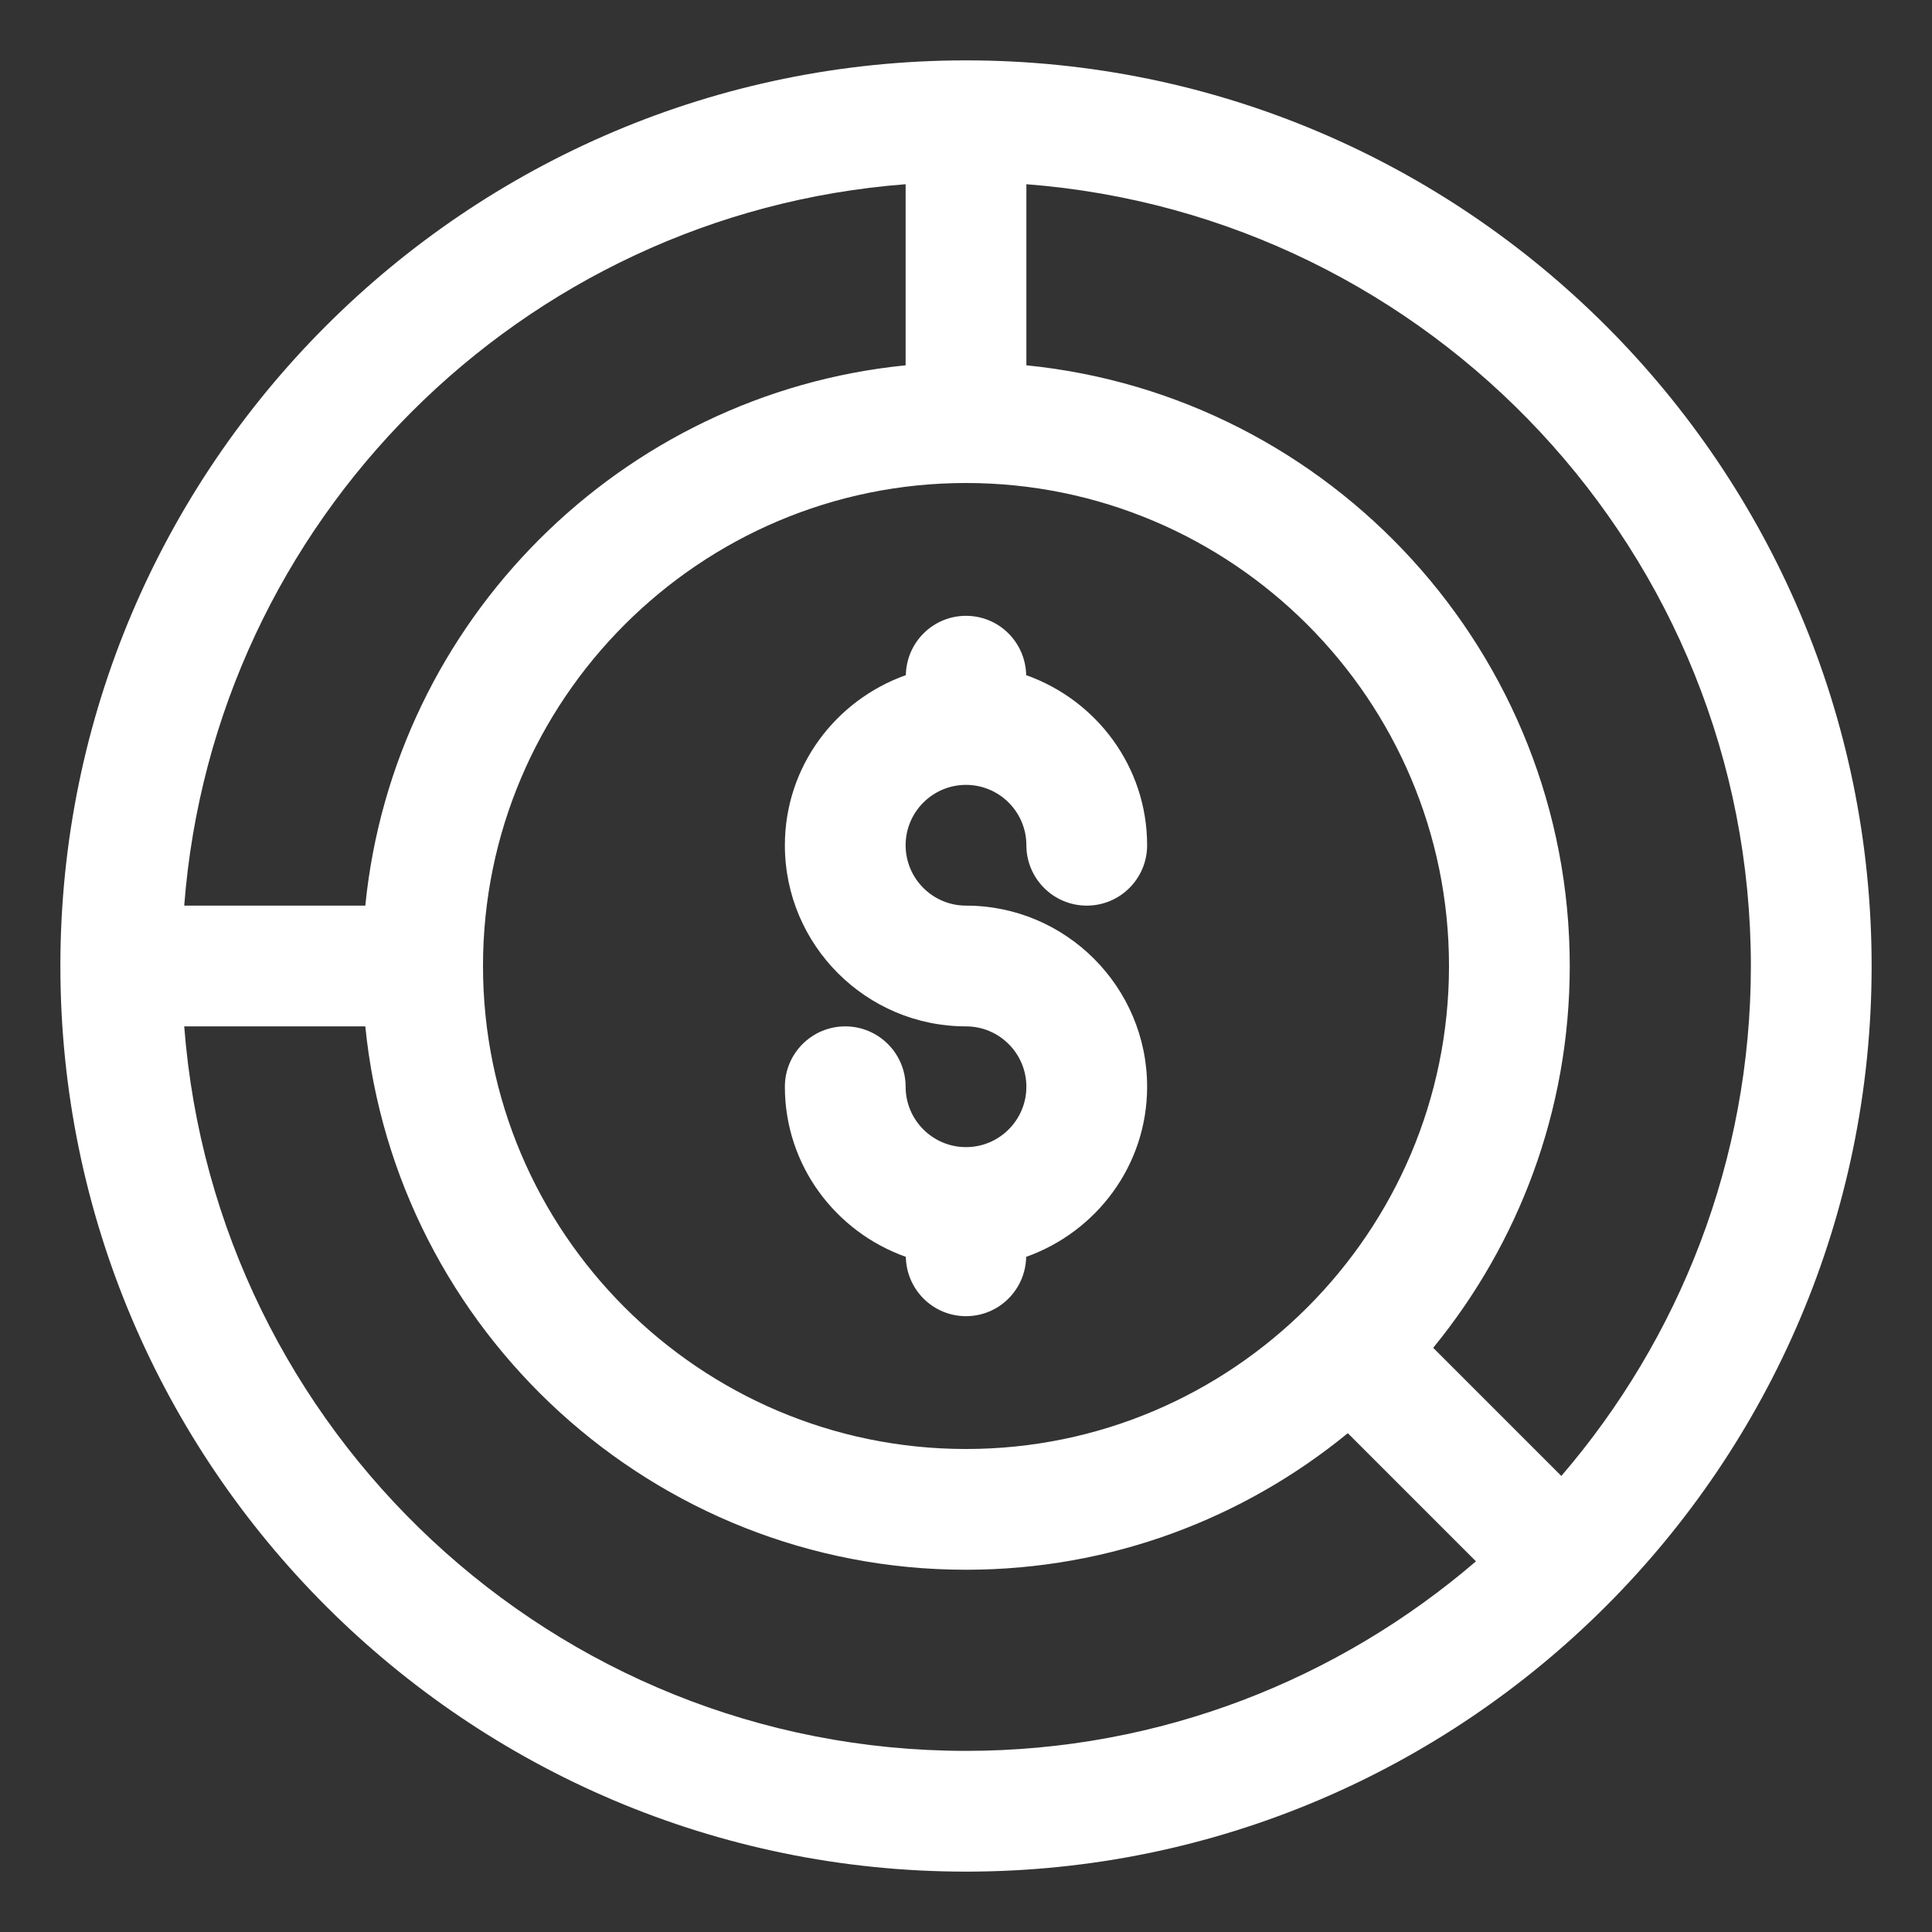
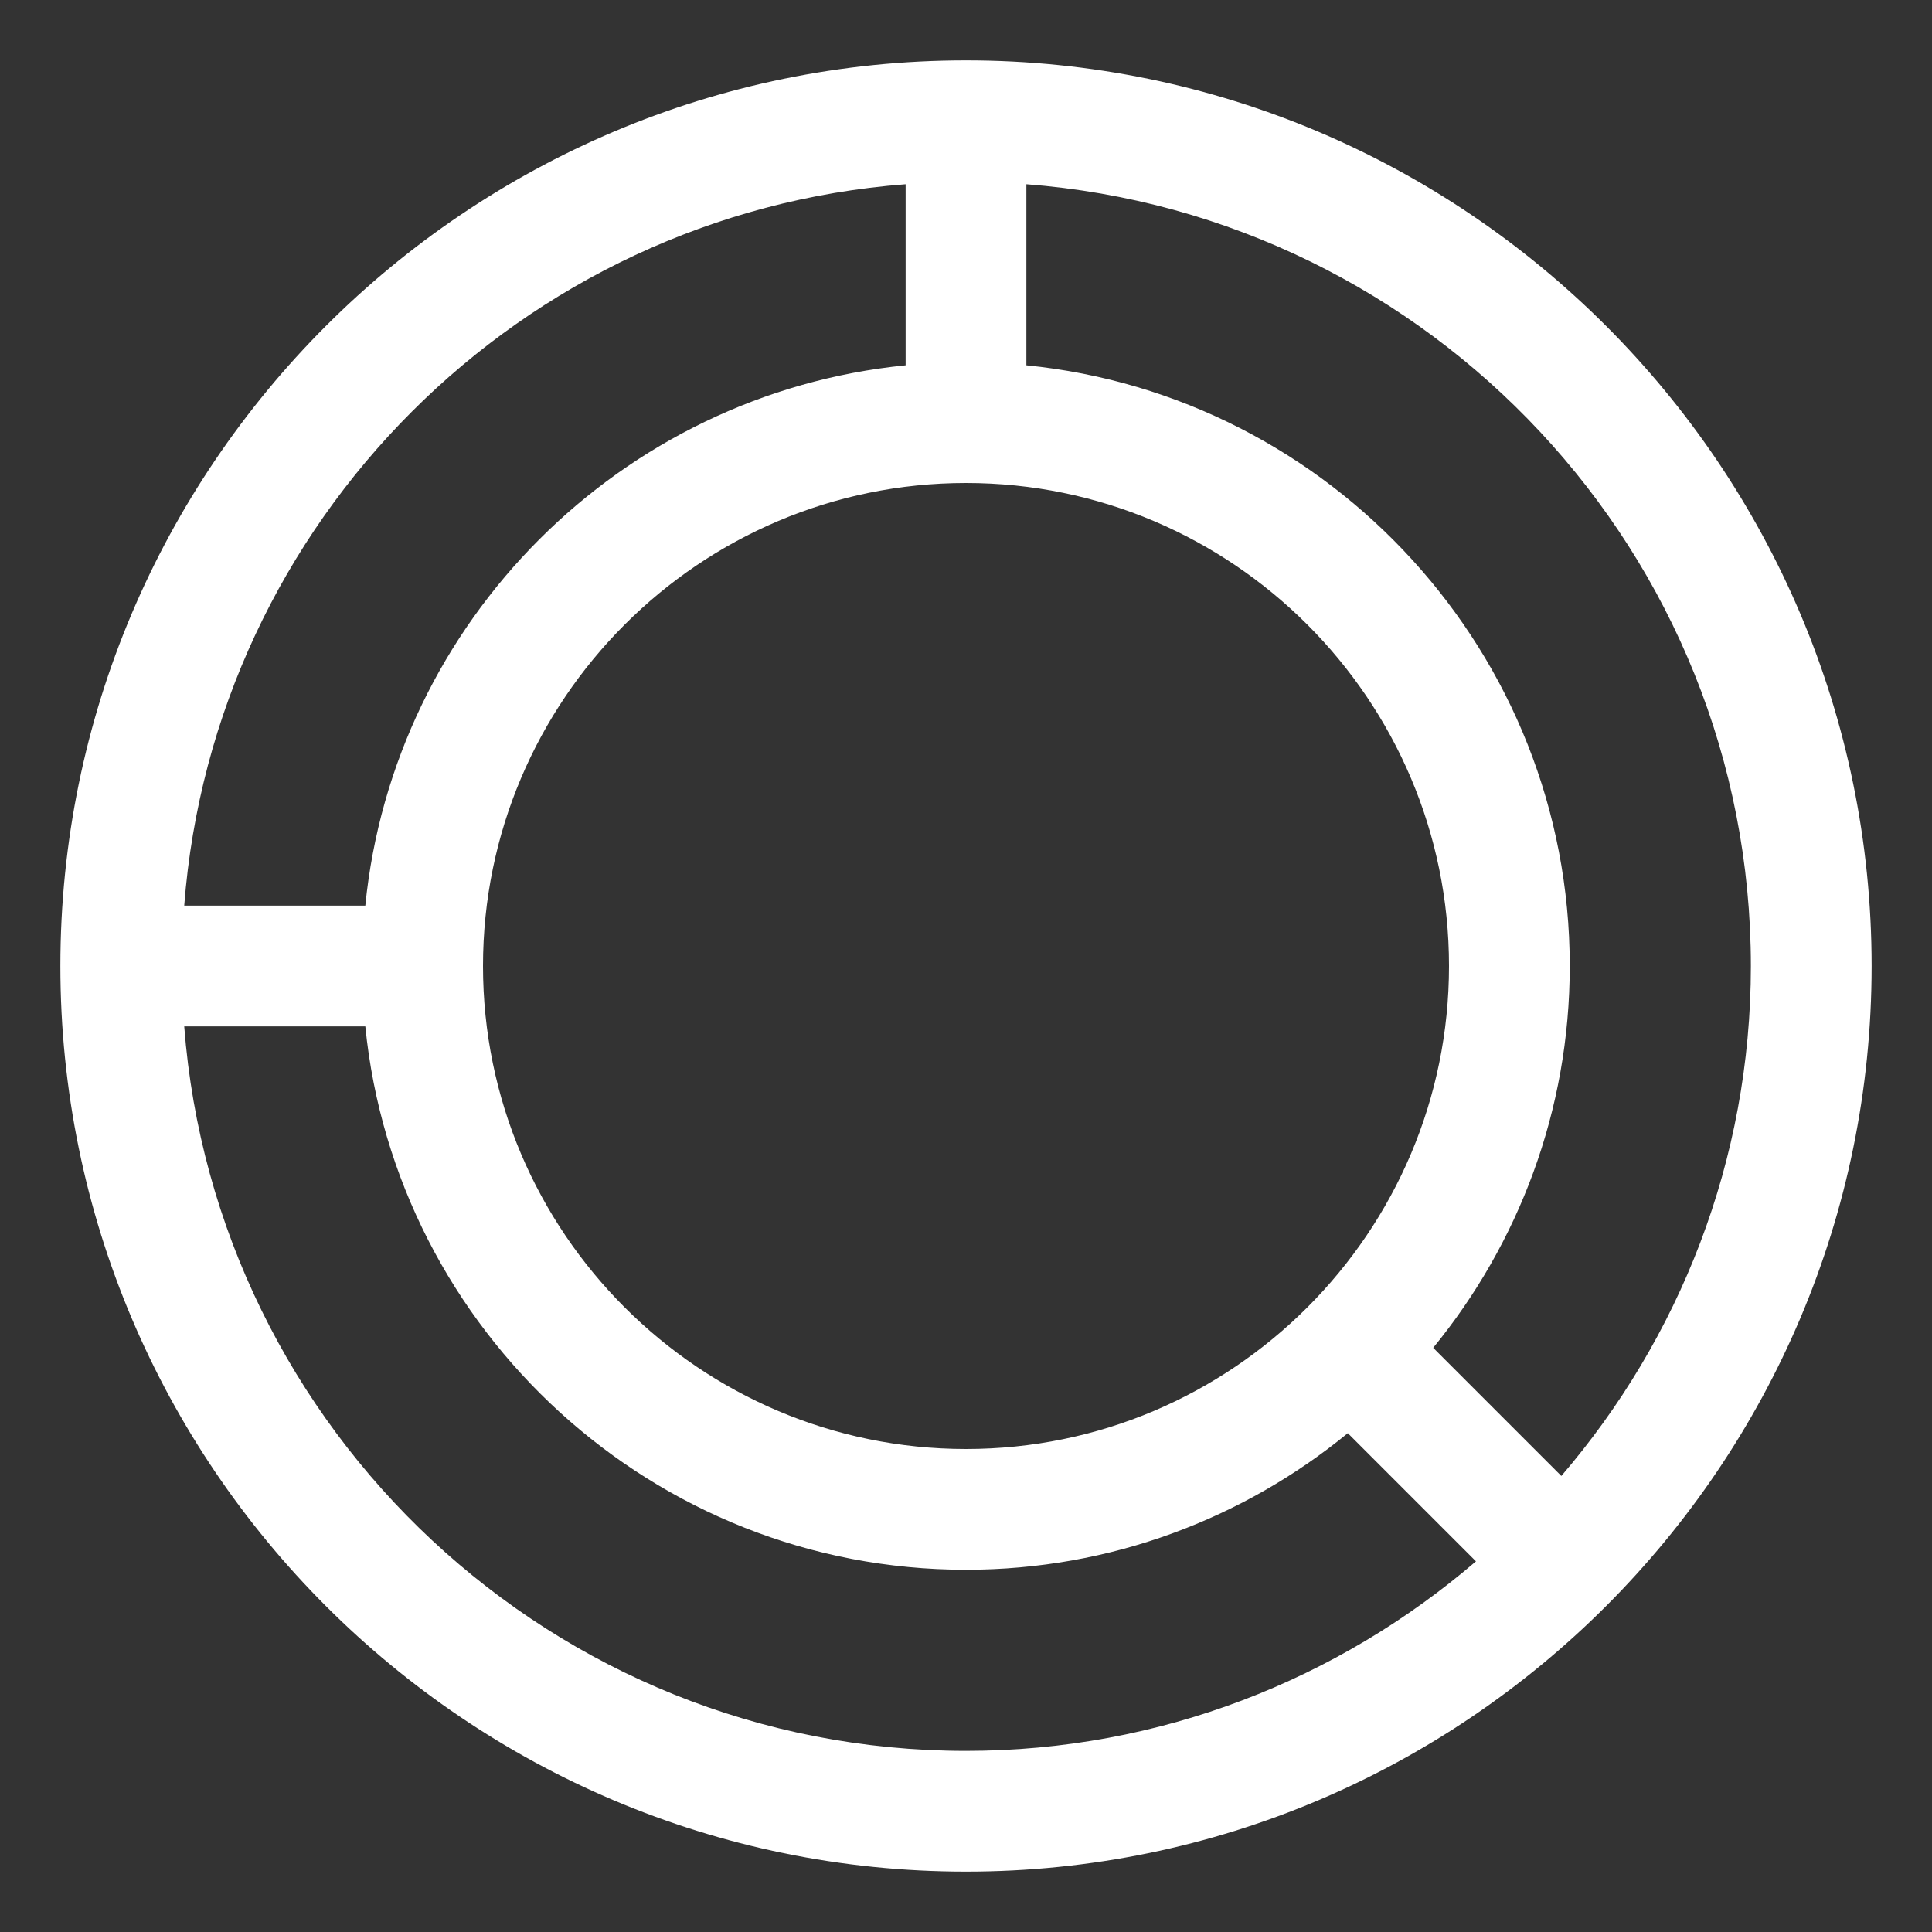
<svg xmlns="http://www.w3.org/2000/svg" width="48" height="48" viewBox="0 0 48 48" fill="none">
  <rect x="0" y="0" width="48" height="48" fill="#333333" stroke="none" />
  <g id="finance-22">
    <path id="Vector" d="M24 1.5C11.594 1.5 1.5 11.594 1.5 24C1.5 36.407 11.594 46.5 24 46.5C36.407 46.5 46.5 36.407 46.5 24C46.5 11.594 36.407 1.5 24 1.5ZM43.5 24C43.5 28.837 41.719 33.26 38.791 36.67L35.607 33.486C37.725 30.898 39 27.596 39 24C39 16.235 33.069 9.831 25.5 9.076V4.577C35.551 5.348 43.5 13.754 43.5 24ZM24 12C30.616 12 36 17.384 36 24C36 30.616 30.616 36 24 36C17.384 36 12 30.616 12 24C12 17.384 17.384 12 24 12ZM22.5 4.577V9.076C15.425 9.783 9.781 15.425 9.076 22.5H4.577C5.309 12.945 12.945 5.309 22.5 4.577ZM4.577 25.5H9.076C9.832 33.069 16.236 39 24 39C27.597 39 30.9 37.725 33.486 35.607L36.67 38.791C33.258 41.718 28.836 43.5 24 43.5C13.755 43.5 5.348 35.551 4.577 25.5Z" fill="white" />
-     <path id="Vector_2" d="M24 28.5C23.172 28.5 22.5 27.826 22.5 27C22.5 26.174 21.829 25.5 21 25.5C20.171 25.5 19.5 26.172 19.5 27C19.5 28.954 20.76 30.606 22.505 31.226C22.52 32.041 23.18 32.7 24 32.7C24.82 32.7 25.48 32.041 25.495 31.226C27.24 30.606 28.5 28.954 28.5 27C28.5 24.519 26.481 22.5 24 22.5C23.172 22.5 22.5 21.826 22.5 21C22.5 20.174 23.172 19.5 24 19.5C24.828 19.5 25.5 20.174 25.5 21C25.5 21.826 26.171 22.5 27 22.5C27.829 22.5 28.5 21.828 28.5 21C28.5 19.046 27.24 17.394 25.495 16.774C25.48 15.959 24.82 15.3 24 15.3C23.18 15.3 22.52 15.959 22.505 16.774C20.76 17.394 19.5 19.046 19.5 21C19.5 23.481 21.519 25.5 24 25.5C24.828 25.5 25.5 26.174 25.5 27C25.5 27.826 24.828 28.5 24 28.5Z" fill="white" />
  </g>
</svg>